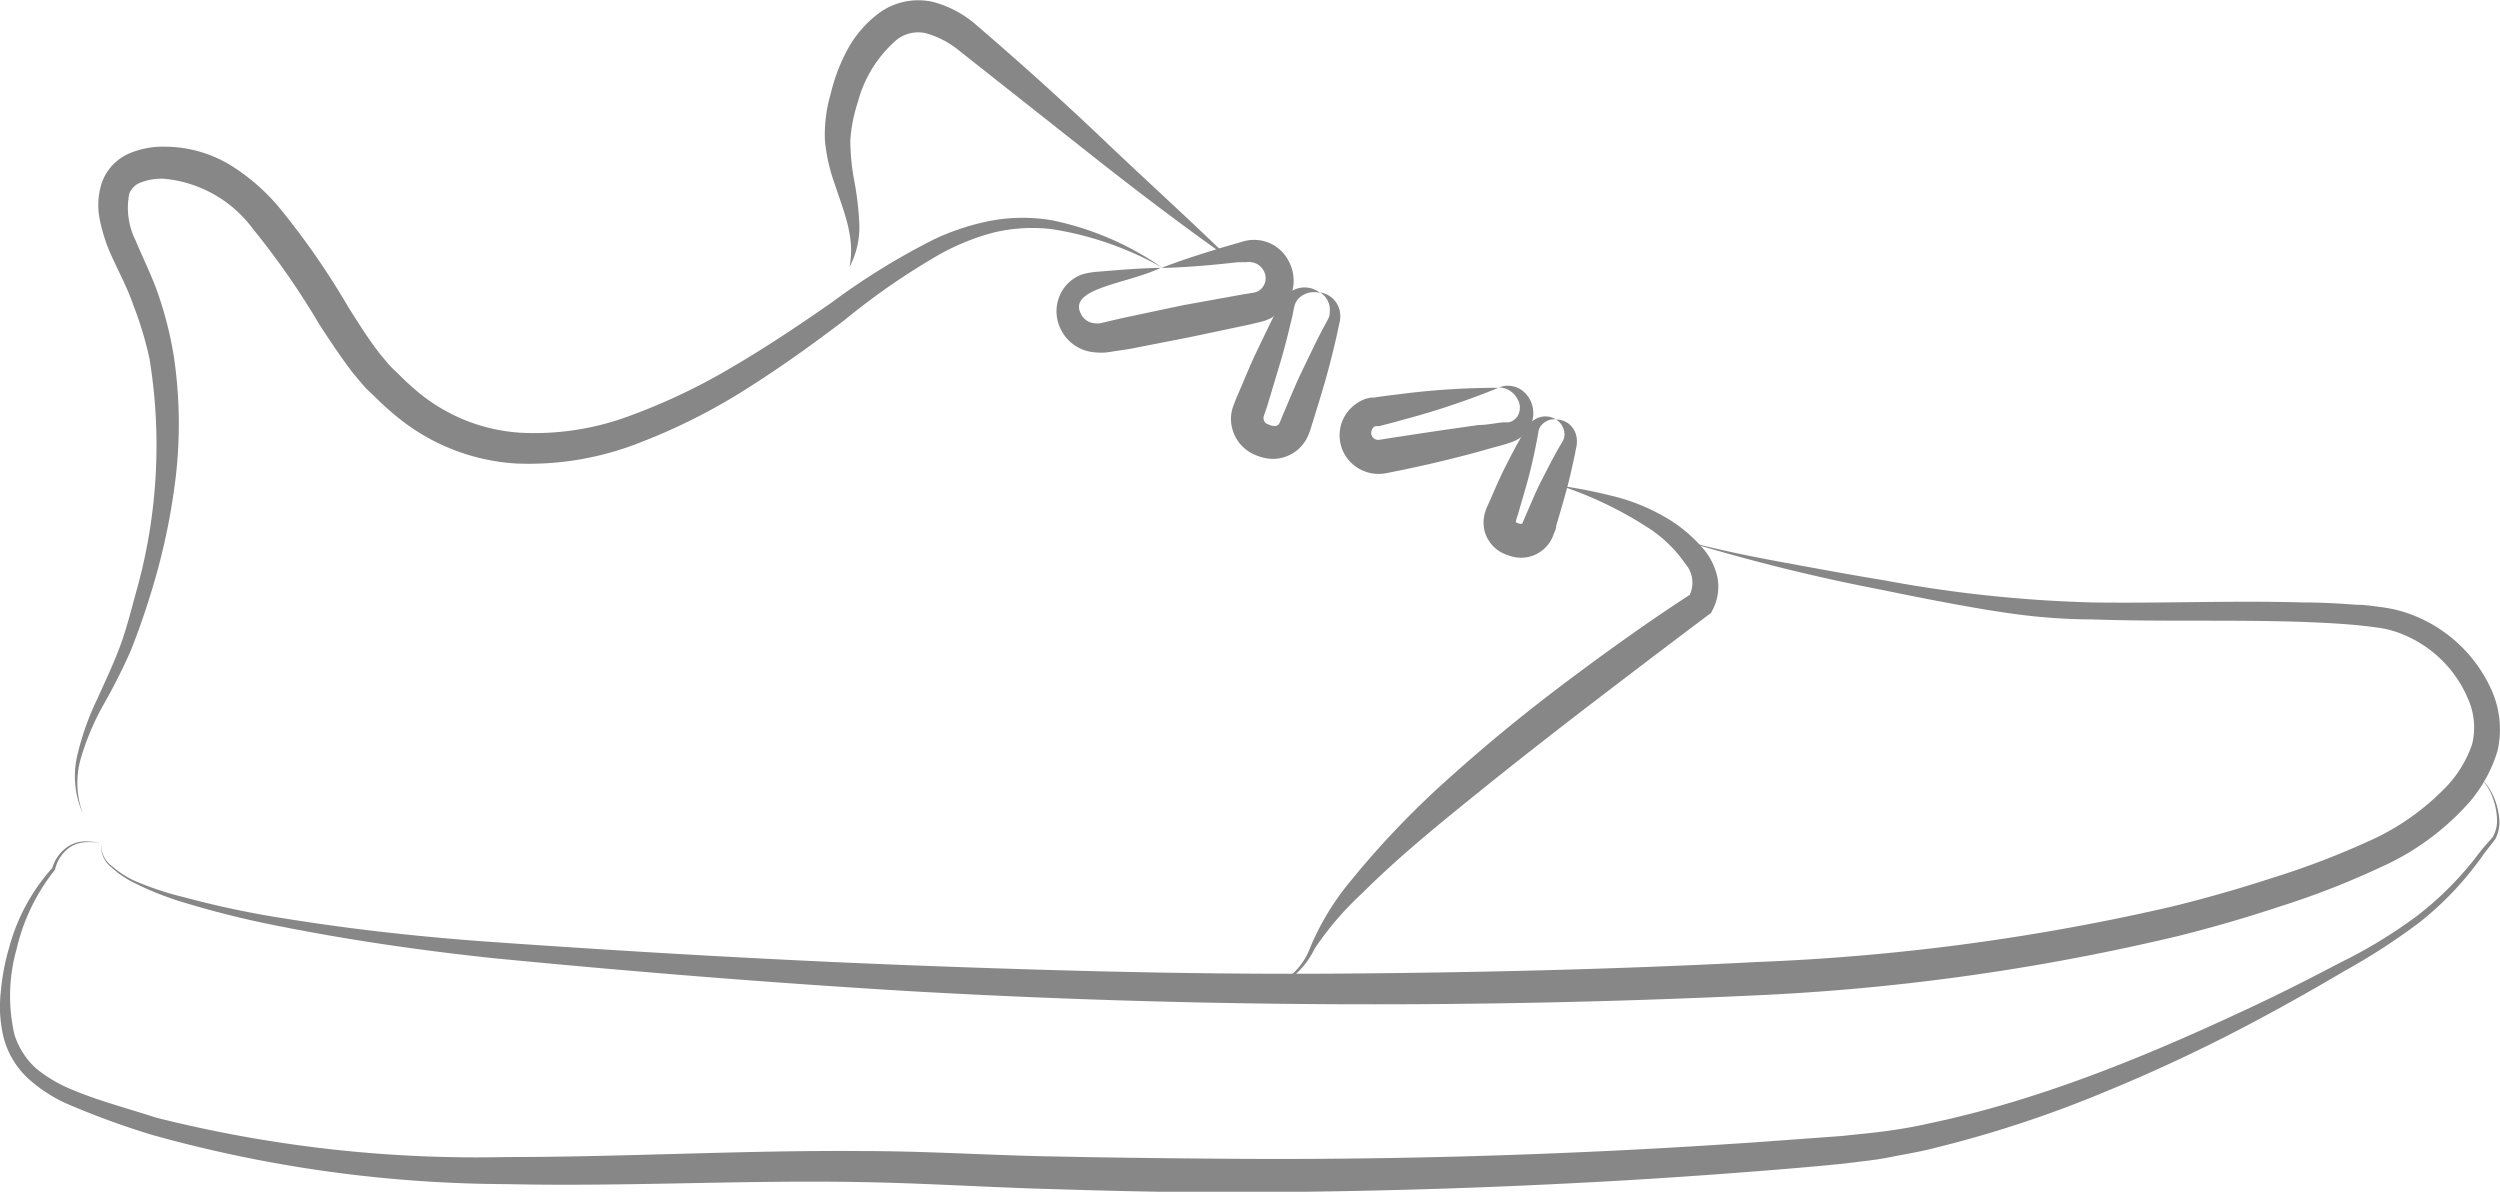
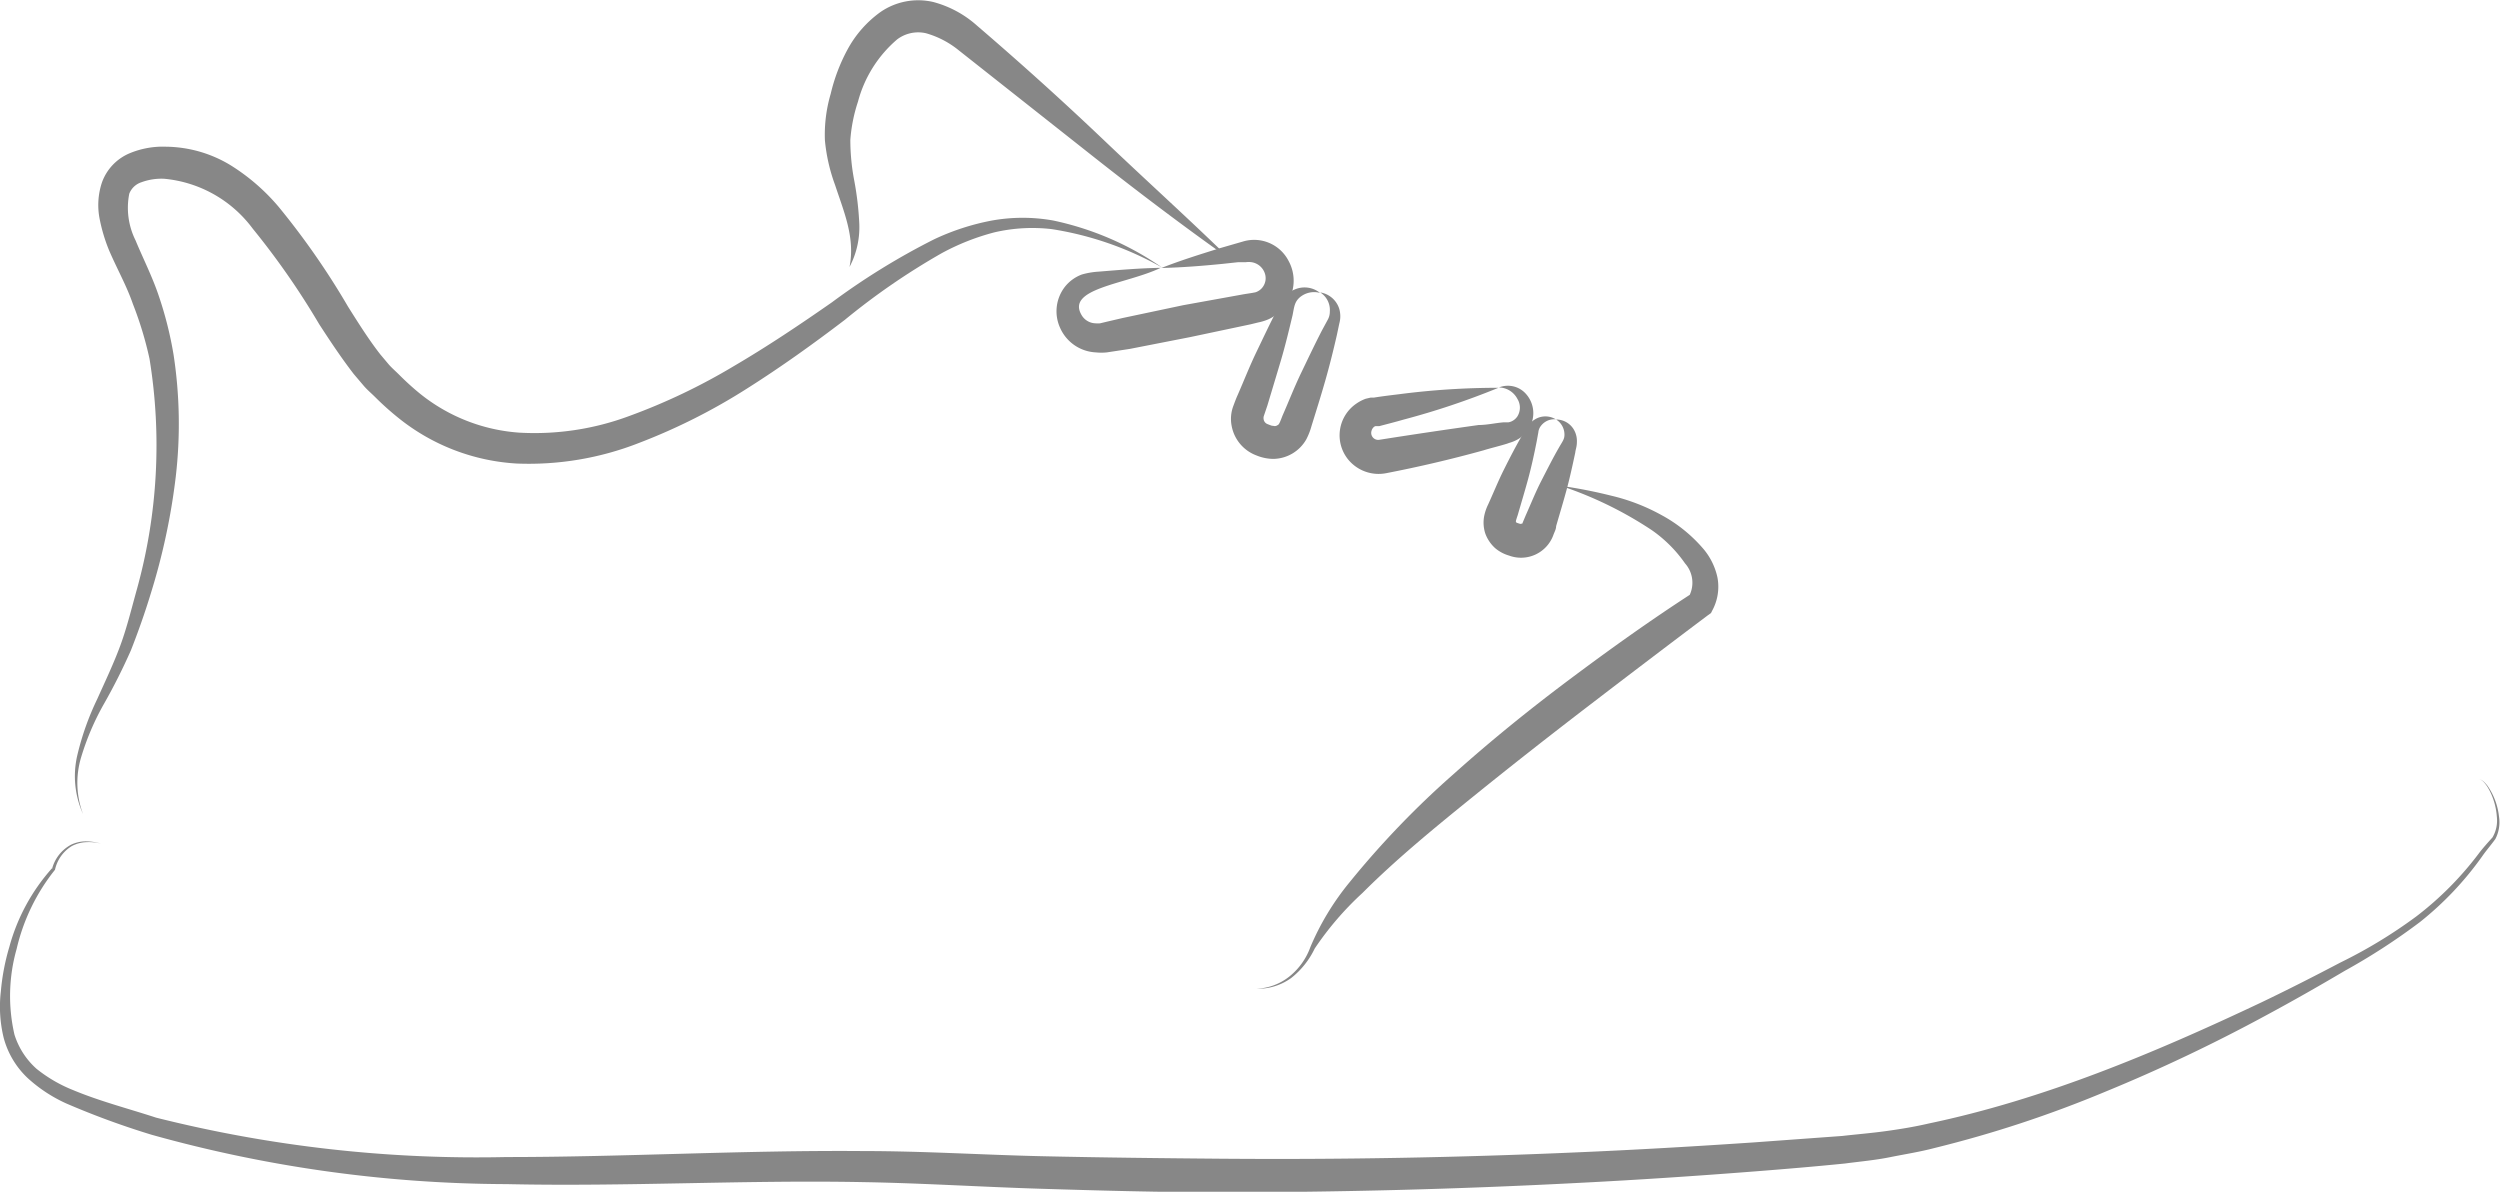
<svg xmlns="http://www.w3.org/2000/svg" viewBox="0 0 150.47 71.73">
  <g fill="#878787">
    <path d="m93.94 29.24a29.52 29.52 0 0 1 3.06.6 11.82 11.82 0 0 1 3 1.16 8.85 8.85 0 0 1 2.56 2.08 3.94 3.94 0 0 1 .81 1.68 3 3 0 0 1 -.32 2l-.07.14-.17.12c-2.37 1.78-4.75 3.59-7.1 5.39s-4.7 3.64-7 5.5-4.64 3.77-6.71 5.84a18.63 18.63 0 0 0 -2.87 3.34 5 5 0 0 1 -1.41 1.77 3.42 3.42 0 0 1 -2.11.65 3.38 3.38 0 0 0 2-.74 4 4 0 0 0 1.26-1.77 15.8 15.8 0 0 1 2.36-3.9 53.71 53.71 0 0 1 6.27-6.52c2.23-2 4.58-3.9 7-5.71s4.84-3.54 7.36-5.17l-.24.26a1.75 1.75 0 0 0 -.2-2.05 8 8 0 0 0 -2-2 23 23 0 0 0 -5.48-2.67z" />
    <path d="m5 49a5.54 5.54 0 0 1 -.35-3.53 16.44 16.44 0 0 1 1.2-3.39c.49-1.09 1-2.16 1.4-3.25s.68-2.26 1-3.4a32.43 32.43 0 0 0 .75-13.83 21.52 21.52 0 0 0 -1-3.3c-.38-1.1-.9-2-1.43-3.22a10.16 10.16 0 0 1 -.57-1.89 4.3 4.3 0 0 1 .13-2.19 3 3 0 0 1 1.71-1.79 5.19 5.19 0 0 1 2.16-.38 7.64 7.64 0 0 1 3.87 1.11 12.24 12.24 0 0 1 2.91 2.52 46.16 46.16 0 0 1 4.17 6c.63 1 1.26 2 1.94 2.87l.53.63c.19.21.4.39.6.59a16.33 16.33 0 0 0 1.23 1.12 10.71 10.71 0 0 0 6 2.37 16.32 16.32 0 0 0 6.62-1 36.72 36.72 0 0 0 6.29-3c2-1.17 4-2.51 5.92-3.85a42.09 42.09 0 0 1 6.15-3.79 14.4 14.4 0 0 1 3.49-1.13 10.46 10.46 0 0 1 3.66 0 18 18 0 0 1 6.56 2.83 19.61 19.61 0 0 0 -6.64-2.31 10.1 10.1 0 0 0 -3.43.19 14 14 0 0 0 -3.21 1.27 41.78 41.78 0 0 0 -5.81 4c-1.89 1.44-3.84 2.84-5.88 4.13a36.09 36.09 0 0 1 -6.51 3.28 18.18 18.18 0 0 1 -7.35 1.24 12.5 12.5 0 0 1 -7.11-2.73 17.15 17.15 0 0 1 -1.42-1.27c-.22-.22-.46-.42-.67-.66l-.62-.73c-.77-1-1.43-2-2.08-3a46.59 46.59 0 0 0 -4-5.75 7.5 7.5 0 0 0 -5.32-3 3.49 3.49 0 0 0 -1.38.21 1.17 1.17 0 0 0 -.73.69 4.39 4.39 0 0 0 .38 2.81c.41 1 1 2.16 1.39 3.32a22.33 22.33 0 0 1 .9 3.58 27.55 27.55 0 0 1 .13 7.31 39.08 39.08 0 0 1 -1.51 7.06c-.35 1.15-.75 2.28-1.19 3.4a35.86 35.86 0 0 1 -1.62 3.22 15.55 15.55 0 0 0 -1.38 3.23 5.33 5.33 0 0 0 .12 3.41z" />
-     <path d="m101 32.44c2 .56 4.11 1 6.18 1.38s4.15.77 6.24 1.11a79.31 79.31 0 0 0 12.53 1.33c4.21.06 8.43-.12 12.69 0 1.06 0 2.13.06 3.2.14.54 0 1.06.09 1.62.16a8 8 0 0 1 1.68.43 8.62 8.62 0 0 1 4.86 4.63 5.81 5.81 0 0 1 .32 3.58 8.62 8.62 0 0 1 -1.68 3.07 15.66 15.66 0 0 1 -5.36 3.93 49.1 49.1 0 0 1 -6 2.34q-3 1-6.15 1.79a135.92 135.92 0 0 1 -25.26 3.57 492.24 492.24 0 0 1 -50.87-.23c-8.45-.5-16.89-1.18-25.32-2-4.22-.45-8.42-1.05-12.58-1.87a57.52 57.52 0 0 1 -6.1-1.5 18.42 18.42 0 0 1 -3-1.2 5.91 5.91 0 0 1 -1.31-.91 1.6 1.6 0 0 1 -.6-1.41 1.57 1.57 0 0 0 .65 1.35 5.93 5.93 0 0 0 1.33.87 18.38 18.38 0 0 0 3 1 56.53 56.53 0 0 0 6.18 1.3c4.17.67 8.37 1.12 12.57 1.41 8.43.59 16.87 1.08 25.31 1.4s16.89.55 25.33.49 16.9-.26 25.31-.7a133.7 133.7 0 0 0 24.93-3.33q3.06-.75 6-1.71a48.85 48.85 0 0 0 5.82-2.21 14.78 14.78 0 0 0 4.85-3.44 7 7 0 0 0 1.42-2.41 4.21 4.21 0 0 0 -.2-2.63 7.21 7.21 0 0 0 -4-4 5.88 5.88 0 0 0 -1.38-.38c-.48-.07-1-.13-1.53-.18-1-.09-2.08-.14-3.13-.18-4.2-.14-8.43 0-12.68-.15-1.06 0-2.12-.06-3.19-.16s-2.13-.26-3.18-.43c-2.09-.35-4.17-.76-6.25-1.19a114.7 114.7 0 0 1 -12.25-3.06z" />
    <path d="m6.09 50.78a2.88 2.88 0 0 0 -.92-.09 2 2 0 0 0 -.86.24 2.22 2.22 0 0 0 -1 1.42 11.93 11.93 0 0 0 -2.31 4.77 10.36 10.36 0 0 0 -.13 5.15 4.59 4.59 0 0 0 1.33 2.06 8.57 8.57 0 0 0 2.2 1.28c1.6.67 3.35 1.12 5 1.66a79.15 79.15 0 0 0 21.1 2.37c7.12 0 14.27-.42 21.47-.36 3.62 0 7.18.23 10.75.31s7.14.12 10.71.15q10.71.09 21.42-.38c3.56-.15 7.13-.36 10.69-.6l5.35-.39c.87-.1 1.74-.17 2.61-.29s1.73-.26 2.59-.46c6.92-1.45 13.55-4.23 20-7.28 1.61-.77 3.2-1.58 4.78-2.41a29.33 29.33 0 0 0 4.56-2.77 19.59 19.59 0 0 0 3.74-3.76c.26-.35.6-.72.85-1a2 2 0 0 0 .26-1.24 4.05 4.05 0 0 0 -.3-1.28 3.66 3.66 0 0 0 -.31-.59c-.13-.17-.28-.39-.51-.39.24 0 .4.21.54.37a4 4 0 0 1 .71 1.88 2.2 2.2 0 0 1 -.22 1.35c-.29.4-.56.7-.82 1.08a19.37 19.37 0 0 1 -3.71 3.91 38.12 38.12 0 0 1 -4.53 2.94c-1.54.91-3.1 1.8-4.68 2.65a99.71 99.71 0 0 1 -9.74 4.63 70 70 0 0 1 -10.29 3.39c-.87.23-1.78.37-2.67.55s-1.81.26-2.71.38c-1.79.18-3.57.33-5.36.47-3.58.28-7.16.52-10.74.7q-10.74.56-21.51.56c-3.59 0-7.17-.1-10.76-.21s-7.17-.34-10.71-.4c-7.12-.14-14.27.28-21.47.12a80.2 80.2 0 0 1 -21.36-2.97 48.91 48.91 0 0 1 -5.13-1.88 8.84 8.84 0 0 1 -2.32-1.52 5.15 5.15 0 0 1 -1.46-2.44 7.93 7.93 0 0 1 -.17-2.78 13.5 13.5 0 0 1 .51-2.68 11.68 11.68 0 0 1 2.57-4.74v.05a2.31 2.31 0 0 1 1.15-1.47 2.08 2.08 0 0 1 .91-.2 3.21 3.21 0 0 1 .9.14z" />
    <path d="m74.06 15.62c-2.83-2-5.59-4.09-8.3-6.23l-8.09-6.39a5.48 5.48 0 0 0 -1.94-1 2.1 2.1 0 0 0 -1.73.37 7.43 7.43 0 0 0 -2.36 3.75 9.48 9.48 0 0 0 -.46 2.3 13.08 13.08 0 0 0 .23 2.42 18.69 18.69 0 0 1 .31 2.64 5.12 5.12 0 0 1 -.59 2.59c.35-1.75-.33-3.3-.87-4.94a10.62 10.62 0 0 1 -.61-2.68 8.73 8.73 0 0 1 .35-2.81 10.79 10.79 0 0 1 1-2.64 6.7 6.7 0 0 1 2-2.28 4 4 0 0 1 3.17-.6 6.42 6.42 0 0 1 2.62 1.41c2.68 2.3 5.21 4.58 7.75 7s5.04 4.67 7.52 7.09z" />
    <path d="m69.9 16.13c1.17-.46 2.36-.83 3.55-1.2l.9-.26.45-.13a2.33 2.33 0 0 1 2.76 1.17 2.47 2.47 0 0 1 -.15 2.61 2.6 2.6 0 0 1 -1.07.9 3.19 3.19 0 0 1 -.62.19l-.45.11-3.64.77-3.63.71-.92.14-.46.07a3.22 3.22 0 0 1 -.66 0 2.48 2.48 0 0 1 -2.16-1.49 2.4 2.4 0 0 1 .32-2.49 2.34 2.34 0 0 1 1-.71 4.65 4.65 0 0 1 1-.17c1.24-.1 2.48-.21 3.74-.23-2.08 1-5.82 1.23-4.72 2.91a1 1 0 0 0 .81.43 1.25 1.25 0 0 0 .26 0l.46-.11.9-.21 3.64-.77 3.65-.66c.31-.05.67-.1.74-.13a.87.87 0 0 0 .36-.25.9.9 0 0 0 .16-.9 1 1 0 0 0 -.8-.65 1.2 1.2 0 0 0 -.33 0h-.46l-.93.1c-1.2.12-2.44.22-3.7.25z" />
    <path d="m79.46 17.6a1.43 1.43 0 0 1 1.15 1 1.6 1.6 0 0 1 0 .87l-.15.71c-.21.92-.44 1.84-.7 2.75s-.54 1.8-.82 2.7a4.06 4.06 0 0 1 -.32.82 2.32 2.32 0 0 1 -2 1.17 2.73 2.73 0 0 1 -1-.21 2.35 2.35 0 0 1 -1.49-1.78 2.19 2.19 0 0 1 .1-1.19c.1-.27.17-.46.27-.68.38-.87.72-1.74 1.13-2.59s.81-1.71 1.25-2.55c.12-.21.2-.4.39-.68a1.55 1.55 0 0 1 .69-.53 1.48 1.48 0 0 1 1.49.22 1.34 1.34 0 0 0 -1.21.26c-.32.28-.34.55-.44 1.07-.22.92-.44 1.84-.71 2.75s-.54 1.8-.81 2.7l-.22.65a.45.45 0 0 0 0 .2.37.37 0 0 0 .24.27c.3.12.24.09.33.1a.31.31 0 0 0 .19 0c.15-.09.14 0 .37-.61.38-.86.72-1.74 1.13-2.59s.81-1.7 1.25-2.55l.33-.61a1 1 0 0 0 .14-.52 1.25 1.25 0 0 0 -.58-1.15z" />
    <path d="m90.22 23.32a1.45 1.45 0 0 1 1.55.31 1.74 1.74 0 0 1 .43 1.78 1.91 1.91 0 0 1 -.58.85 2 2 0 0 1 -.46.28c-.17.08-.35.12-.44.16-.48.15-1 .27-1.45.41q-2.89.8-5.84 1.37a2.37 2.37 0 0 1 -2.3-.84 2.31 2.31 0 0 1 .51-3.35 2.44 2.44 0 0 1 .56-.29l.3-.07h.2c.49-.08 1-.14 1.49-.2a46.38 46.38 0 0 1 6-.39 46.44 46.44 0 0 1 -5.73 1.92c-.48.14-1 .27-1.45.39h-.17s0 0-.06 0a.26.26 0 0 0 -.11.07.45.45 0 0 0 -.12.21.42.42 0 0 0 .47.54q2.98-.47 5.98-.89c.5 0 1-.12 1.49-.16h.29a.76.76 0 0 0 .2-.06.84.84 0 0 0 .35-.3 1 1 0 0 0 0-1.05 1.28 1.28 0 0 0 -1.11-.69z" />
    <path d="m93.66 25.25a1.23 1.23 0 0 1 1.08.63 1.37 1.37 0 0 1 .17.72c0 .29-.08.45-.1.65-.16.75-.32 1.49-.52 2.23s-.42 1.46-.63 2.19c0 .19-.1.34-.18.57a2.07 2.07 0 0 1 -2.65 1.2 2.27 2.27 0 0 1 -.83-.44 2.2 2.2 0 0 1 -.6-.88 2.12 2.12 0 0 1 -.07-1.06 2.94 2.94 0 0 1 .24-.7c.32-.7.6-1.4.94-2.08s.69-1.36 1.06-2l.3-.51a1.47 1.47 0 0 1 .52-.53 1.19 1.19 0 0 1 1.25 0 1 1 0 0 0 -.9.4.73.73 0 0 0 -.15.38l-.1.55c-.15.76-.31 1.5-.51 2.24s-.42 1.46-.63 2.19c-.17.5-.1.36-.09.44a.08.08 0 0 0 0 0s-.06 0 .2.08a.14.14 0 0 0 .11 0h.05l.21-.5c.31-.69.59-1.4.94-2.08s.69-1.36 1.06-2c.22-.39.35-.51.33-.84a1.07 1.07 0 0 0 -.5-.85z" />
  </g>
</svg>